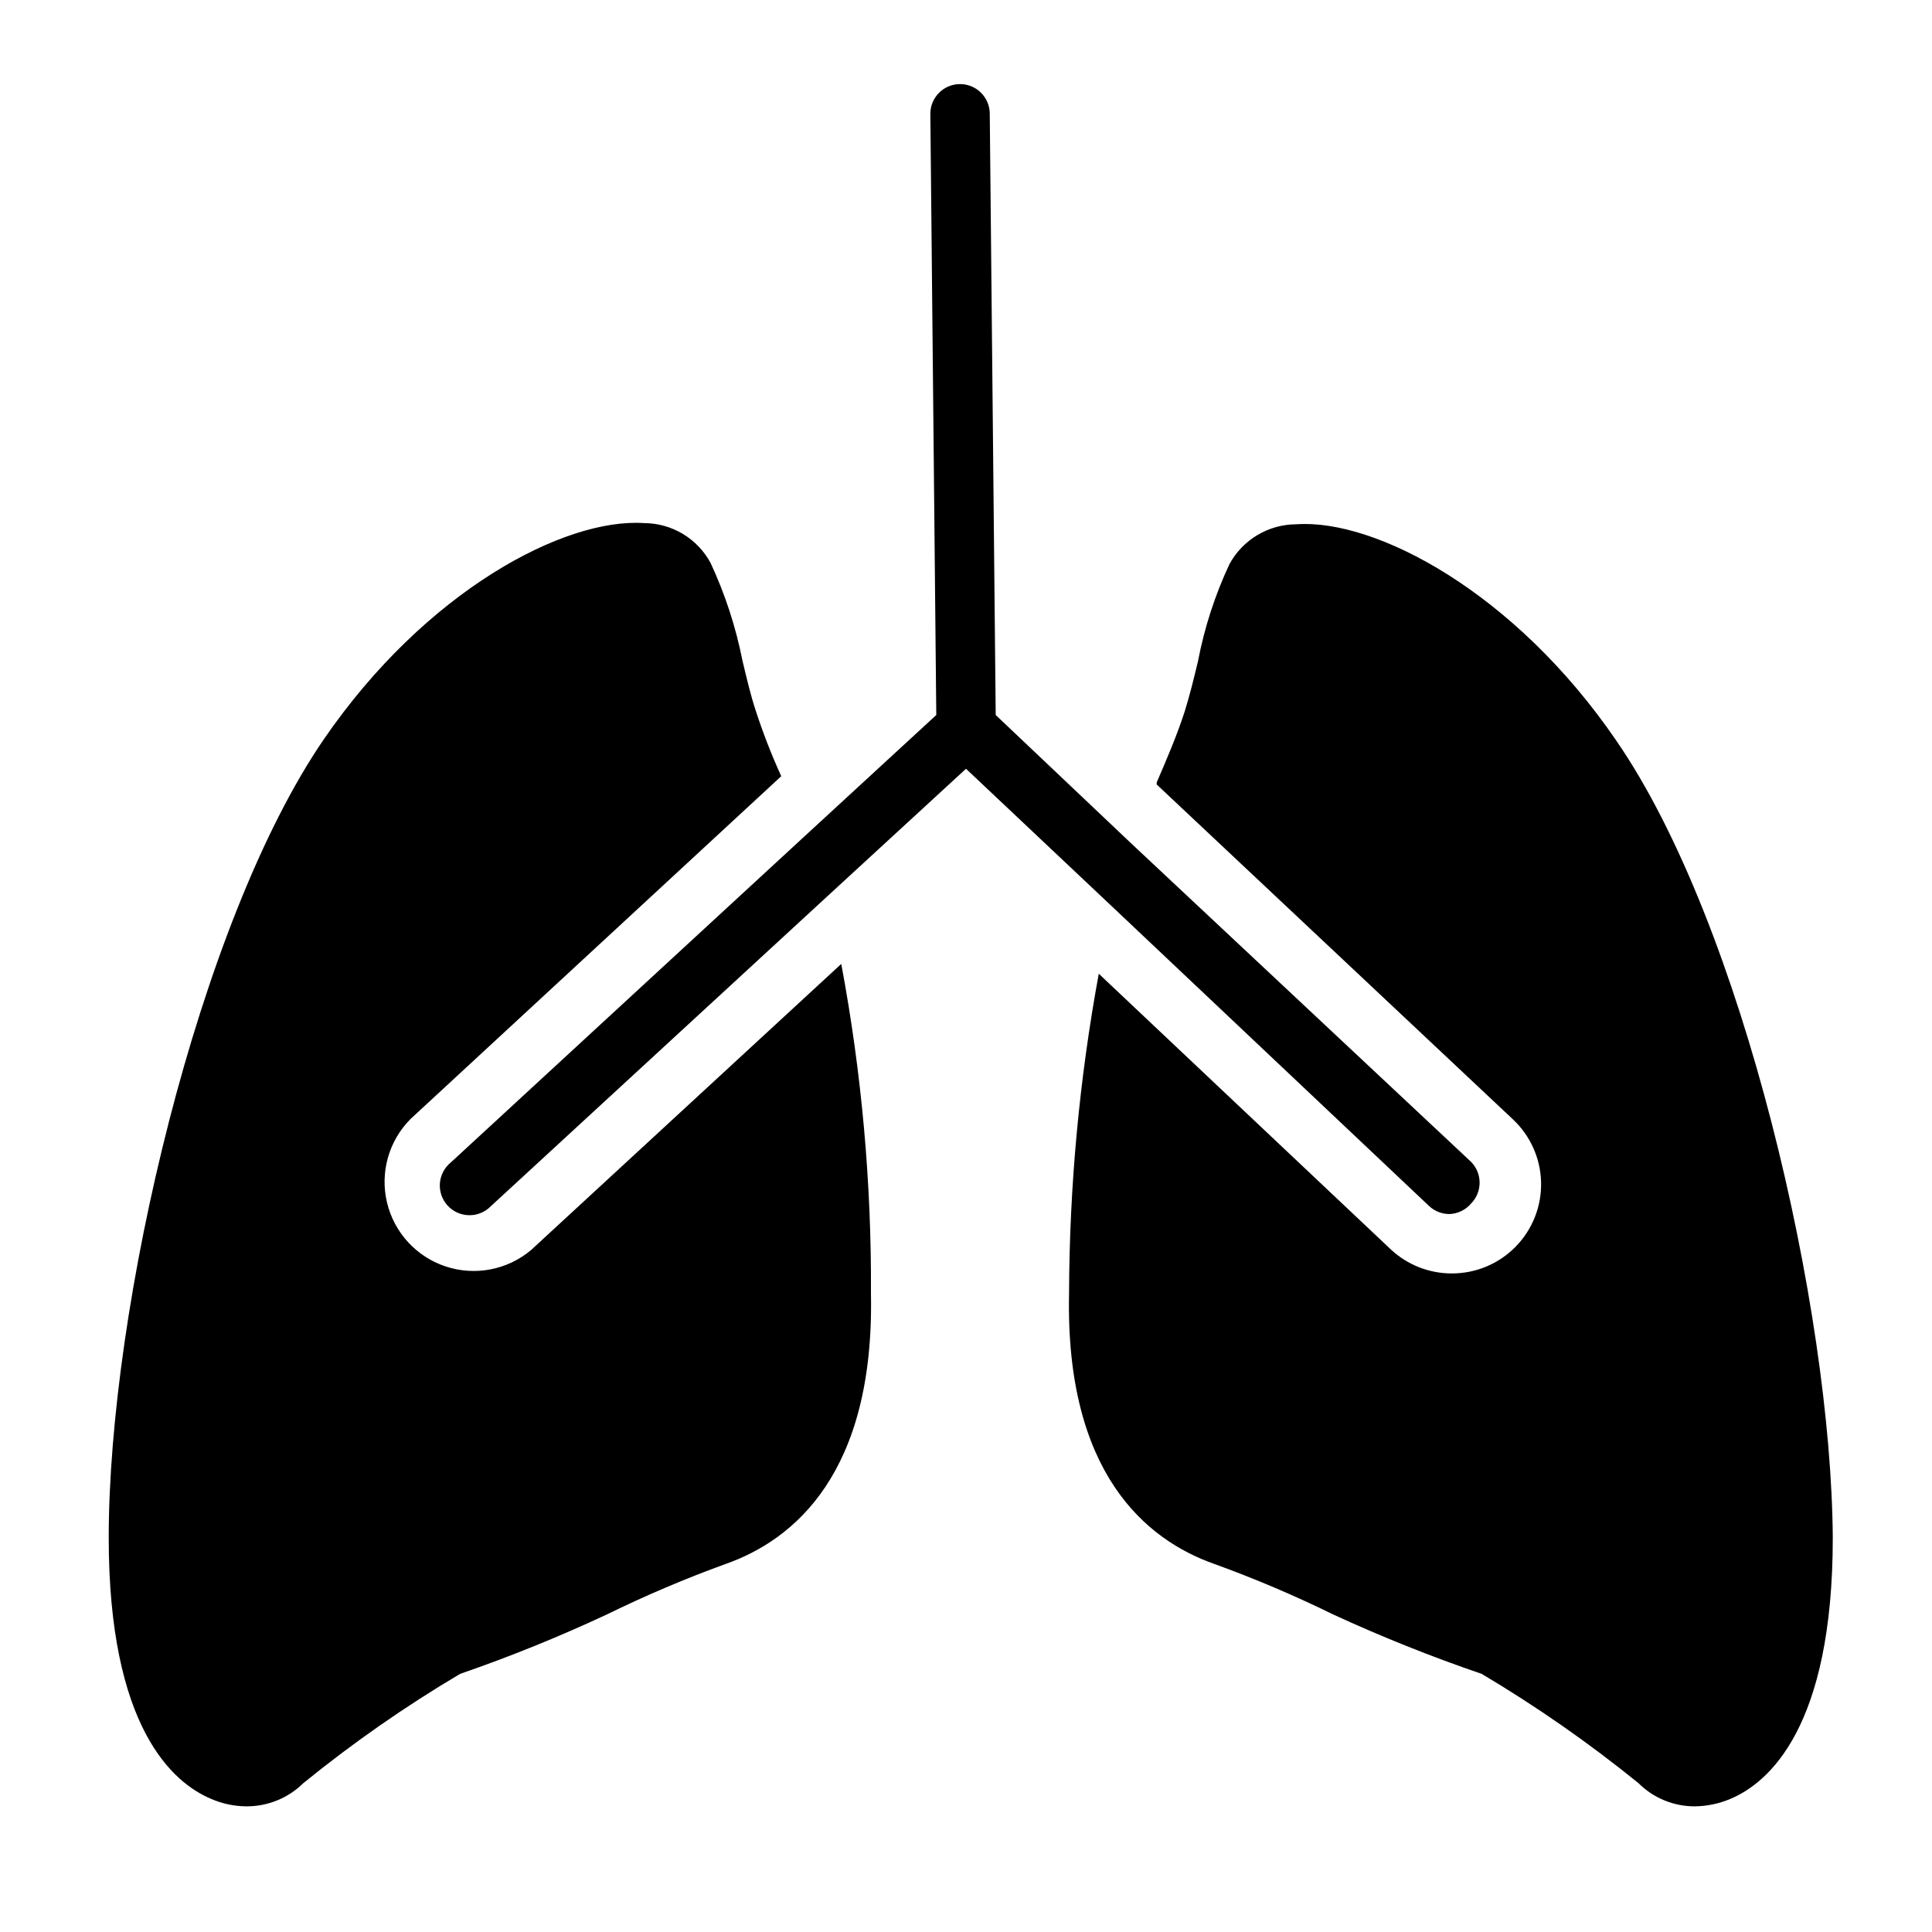
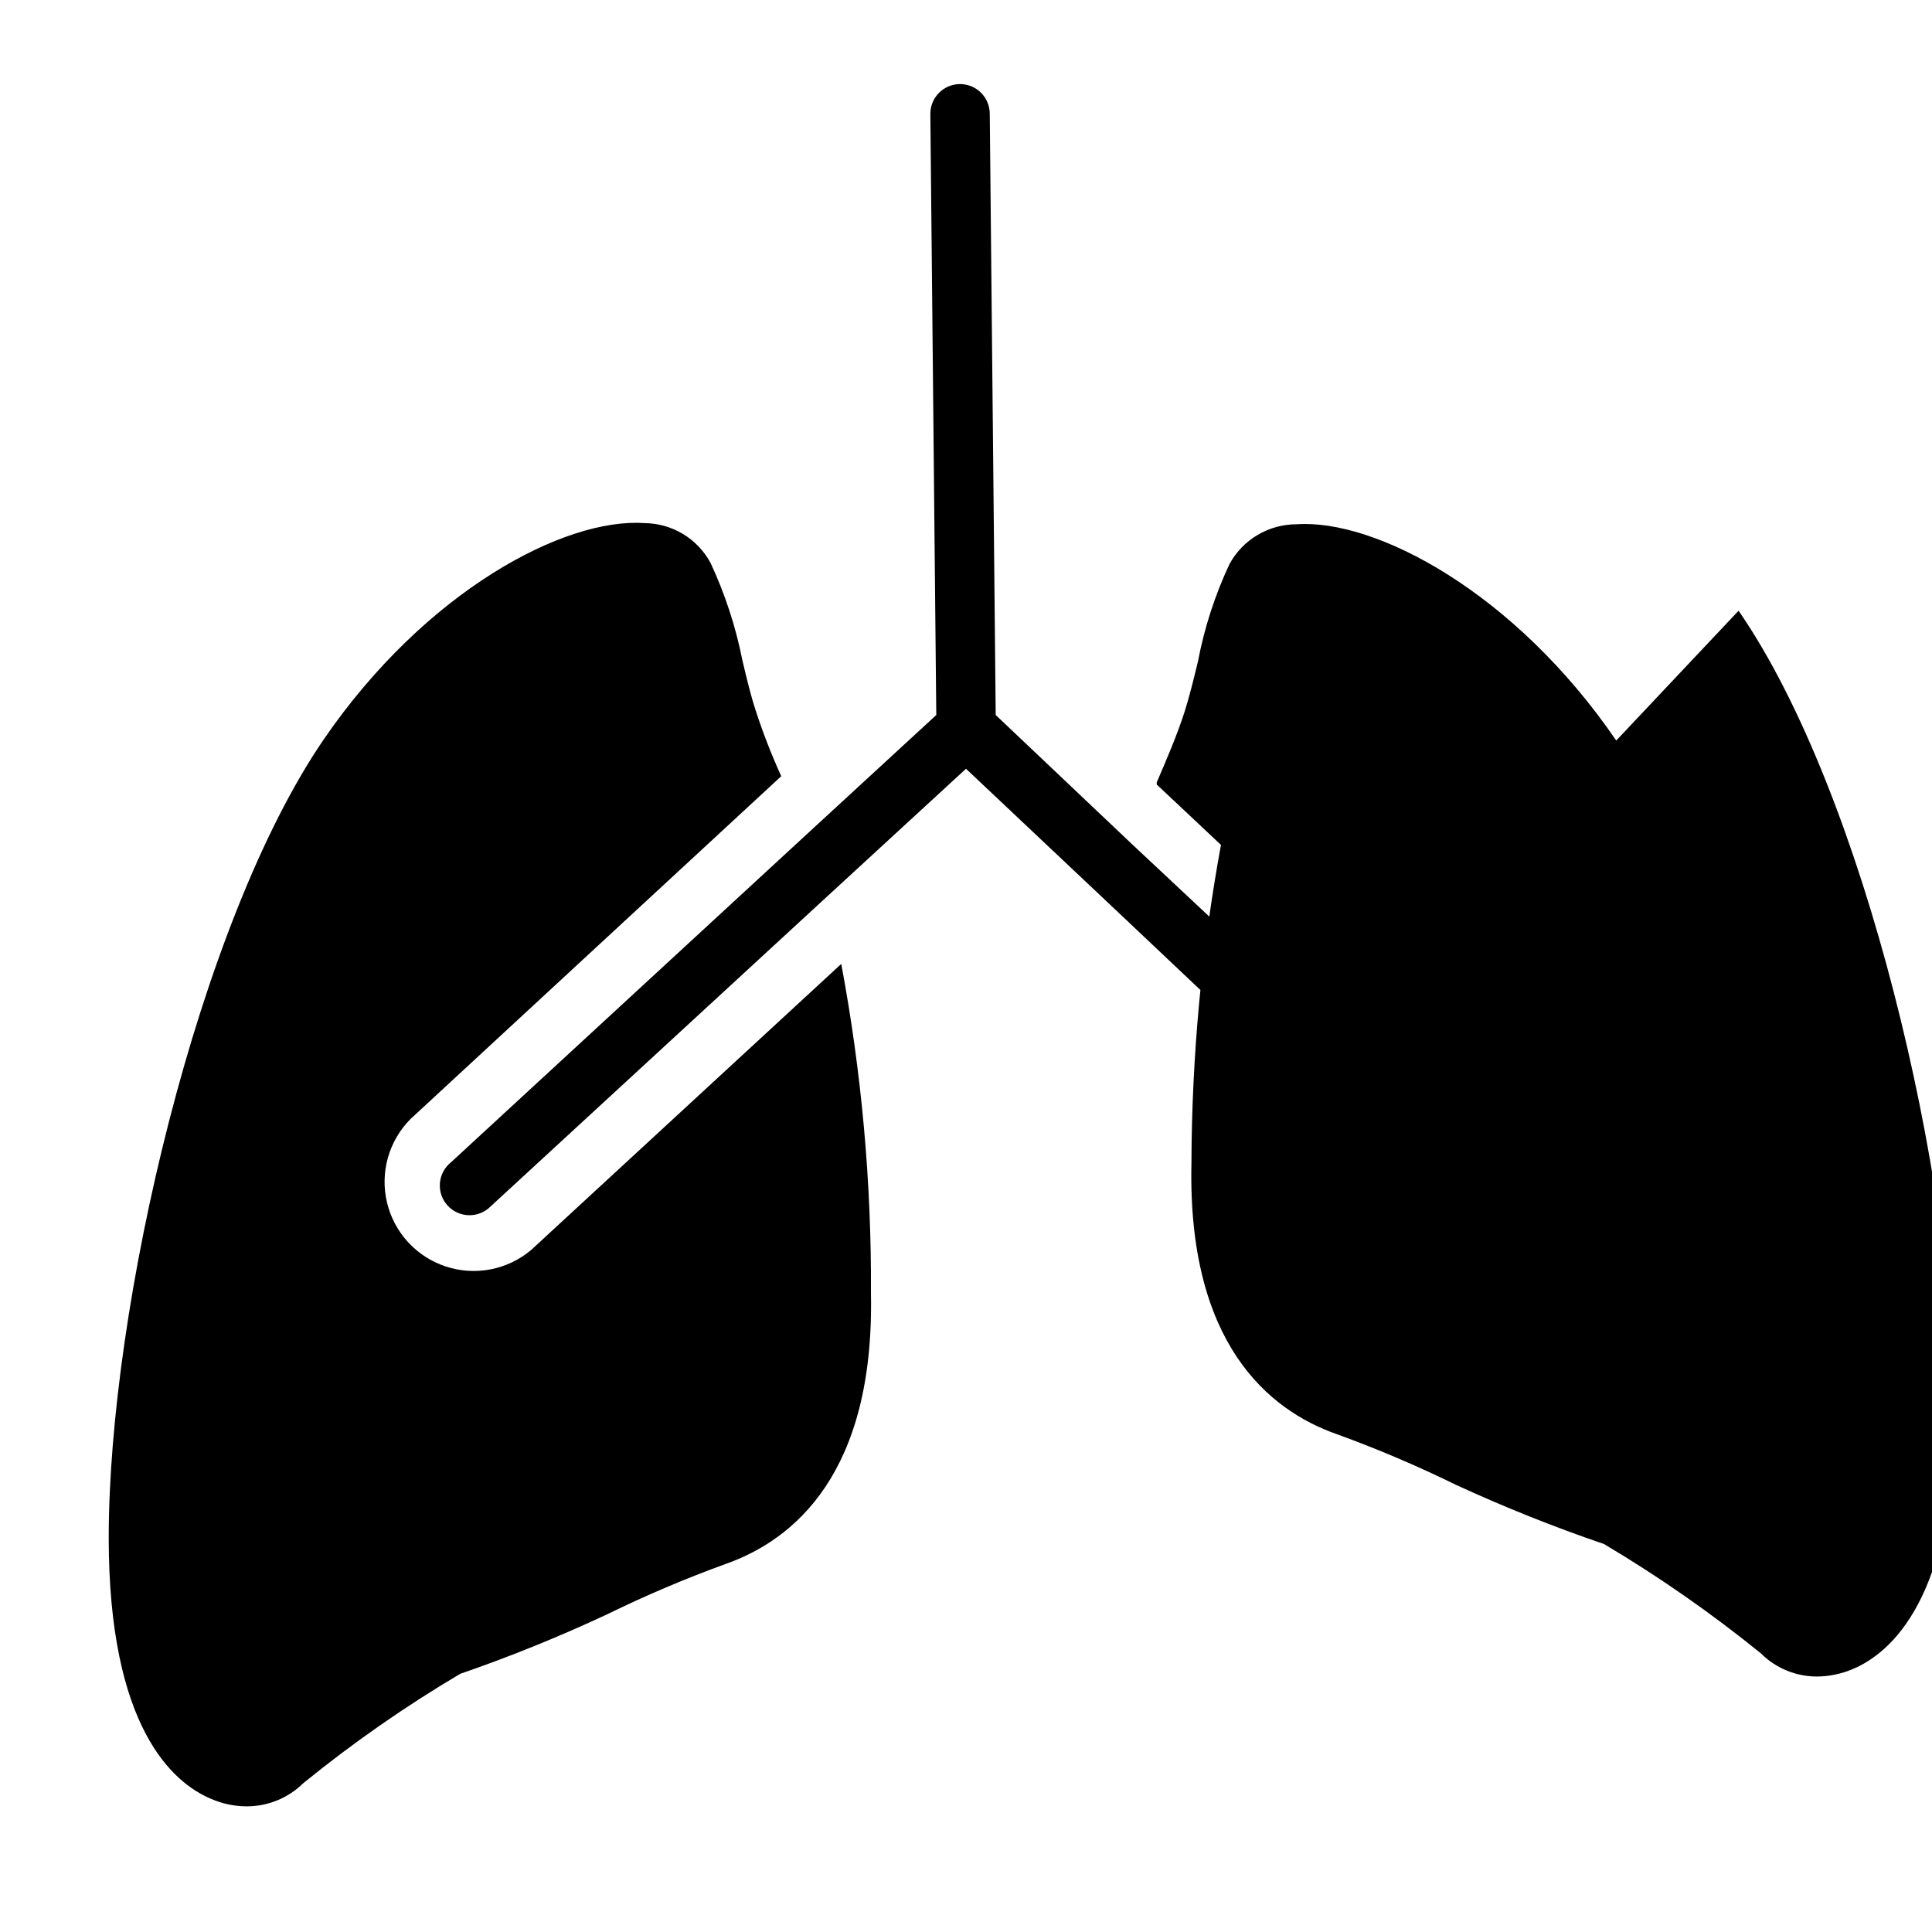
<svg xmlns="http://www.w3.org/2000/svg" fill="#000000" width="800px" height="800px" version="1.1" viewBox="144 144 512 512">
-   <path d="m366.94 399.45c5.398 28.781 8.035 58.016 7.871 87.301 0.945 47.625-20.387 65.336-38.496 71.715v-0.004c-10.727 3.894-21.238 8.363-31.488 13.383-12.68 5.922-25.656 11.18-38.887 15.746-14.551 8.617-28.441 18.301-41.562 28.969-4.008 3.949-9.41 6.156-15.035 6.141-3.227-0.012-6.414-0.68-9.371-1.969-10.156-4.25-27.16-18.895-27.16-69.195 0-60.93 23.617-162.87 56.992-211.6 27-39.359 63.762-58.727 84.859-57.309h0.004c3.617 0.008 7.168 0.992 10.27 2.848 3.106 1.859 5.648 4.519 7.367 7.703 3.828 8.211 6.656 16.855 8.422 25.742 1.102 4.644 2.125 9.055 3.543 13.383 1.926 5.922 4.184 11.73 6.769 17.395l-98.242 90.844c-5.781 5.805-8.141 14.195-6.231 22.16 1.906 7.969 7.809 14.379 15.59 16.938 7.785 2.559 16.336 0.898 22.602-4.383zm205.38-59.199c-26.922-39.359-63.844-58.805-84.781-57.309h-0.004c-3.625 0.008-7.184 0.992-10.301 2.848-3.117 1.855-5.676 4.516-7.41 7.699-3.84 8.203-6.644 16.848-8.344 25.742-1.102 4.644-2.203 9.055-3.543 13.383-2.047 6.297-4.644 12.359-7.398 18.734v0.551l94.465 88.797h-0.004c4.566 4.309 7.231 10.258 7.402 16.531 0.168 6.375-2.246 12.543-6.691 17.109-4.449 4.566-10.551 7.141-16.926 7.137-6.019 0.02-11.82-2.262-16.215-6.375l-77.383-73.051c-5.148 27.941-7.781 56.289-7.875 84.703-1.023 47.625 20.387 65.336 38.496 71.715v-0.004c10.73 3.891 21.242 8.359 31.488 13.383 12.84 5.922 25.98 11.176 39.359 15.746 14.539 8.637 28.43 18.316 41.566 28.969 3.965 3.957 9.352 6.168 14.957 6.141 3.219-0.039 6.402-0.711 9.367-1.969 10.156-4.25 27.16-18.895 27.16-69.195-0.395-60.613-23.777-162.56-57.391-211.29zm-49.594 123.36h-0.004c1.473 1.375 3.418 2.137 5.434 2.125 2.188-0.09 4.242-1.09 5.668-2.754 3.051-3.07 3.051-8.031 0-11.102l-89.898-84.23-36.055-34.164-1.574-159.33c0-2.086-0.832-4.09-2.305-5.566-1.477-1.473-3.481-2.305-5.566-2.305-4.348 0-7.875 3.523-7.875 7.871l1.574 159.33-34.715 31.961-93.914 86.594v-0.004c-1.688 1.359-2.746 3.356-2.918 5.516-0.172 2.164 0.559 4.301 2.012 5.906 1.457 1.609 3.512 2.543 5.68 2.586 2.168 0.047 4.258-0.809 5.777-2.356l88.719-81.711 37.234-34.246 38.73 36.527z" />
+   <path d="m366.94 399.45c5.398 28.781 8.035 58.016 7.871 87.301 0.945 47.625-20.387 65.336-38.496 71.715v-0.004c-10.727 3.894-21.238 8.363-31.488 13.383-12.68 5.922-25.656 11.18-38.887 15.746-14.551 8.617-28.441 18.301-41.562 28.969-4.008 3.949-9.41 6.156-15.035 6.141-3.227-0.012-6.414-0.68-9.371-1.969-10.156-4.25-27.16-18.895-27.16-69.195 0-60.93 23.617-162.87 56.992-211.6 27-39.359 63.762-58.727 84.859-57.309h0.004c3.617 0.008 7.168 0.992 10.27 2.848 3.106 1.859 5.648 4.519 7.367 7.703 3.828 8.211 6.656 16.855 8.422 25.742 1.102 4.644 2.125 9.055 3.543 13.383 1.926 5.922 4.184 11.73 6.769 17.395l-98.242 90.844c-5.781 5.805-8.141 14.195-6.231 22.16 1.906 7.969 7.809 14.379 15.59 16.938 7.785 2.559 16.336 0.898 22.602-4.383zm205.38-59.199c-26.922-39.359-63.844-58.805-84.781-57.309h-0.004c-3.625 0.008-7.184 0.992-10.301 2.848-3.117 1.855-5.676 4.516-7.41 7.699-3.84 8.203-6.644 16.848-8.344 25.742-1.102 4.644-2.203 9.055-3.543 13.383-2.047 6.297-4.644 12.359-7.398 18.734v0.551l94.465 88.797h-0.004l-77.383-73.051c-5.148 27.941-7.781 56.289-7.875 84.703-1.023 47.625 20.387 65.336 38.496 71.715v-0.004c10.73 3.891 21.242 8.359 31.488 13.383 12.84 5.922 25.98 11.176 39.359 15.746 14.539 8.637 28.43 18.316 41.566 28.969 3.965 3.957 9.352 6.168 14.957 6.141 3.219-0.039 6.402-0.711 9.367-1.969 10.156-4.25 27.16-18.895 27.16-69.195-0.395-60.613-23.777-162.56-57.391-211.29zm-49.594 123.36h-0.004c1.473 1.375 3.418 2.137 5.434 2.125 2.188-0.09 4.242-1.09 5.668-2.754 3.051-3.07 3.051-8.031 0-11.102l-89.898-84.23-36.055-34.164-1.574-159.33c0-2.086-0.832-4.09-2.305-5.566-1.477-1.473-3.481-2.305-5.566-2.305-4.348 0-7.875 3.523-7.875 7.871l1.574 159.33-34.715 31.961-93.914 86.594v-0.004c-1.688 1.359-2.746 3.356-2.918 5.516-0.172 2.164 0.559 4.301 2.012 5.906 1.457 1.609 3.512 2.543 5.68 2.586 2.168 0.047 4.258-0.809 5.777-2.356l88.719-81.711 37.234-34.246 38.73 36.527z" />
</svg>